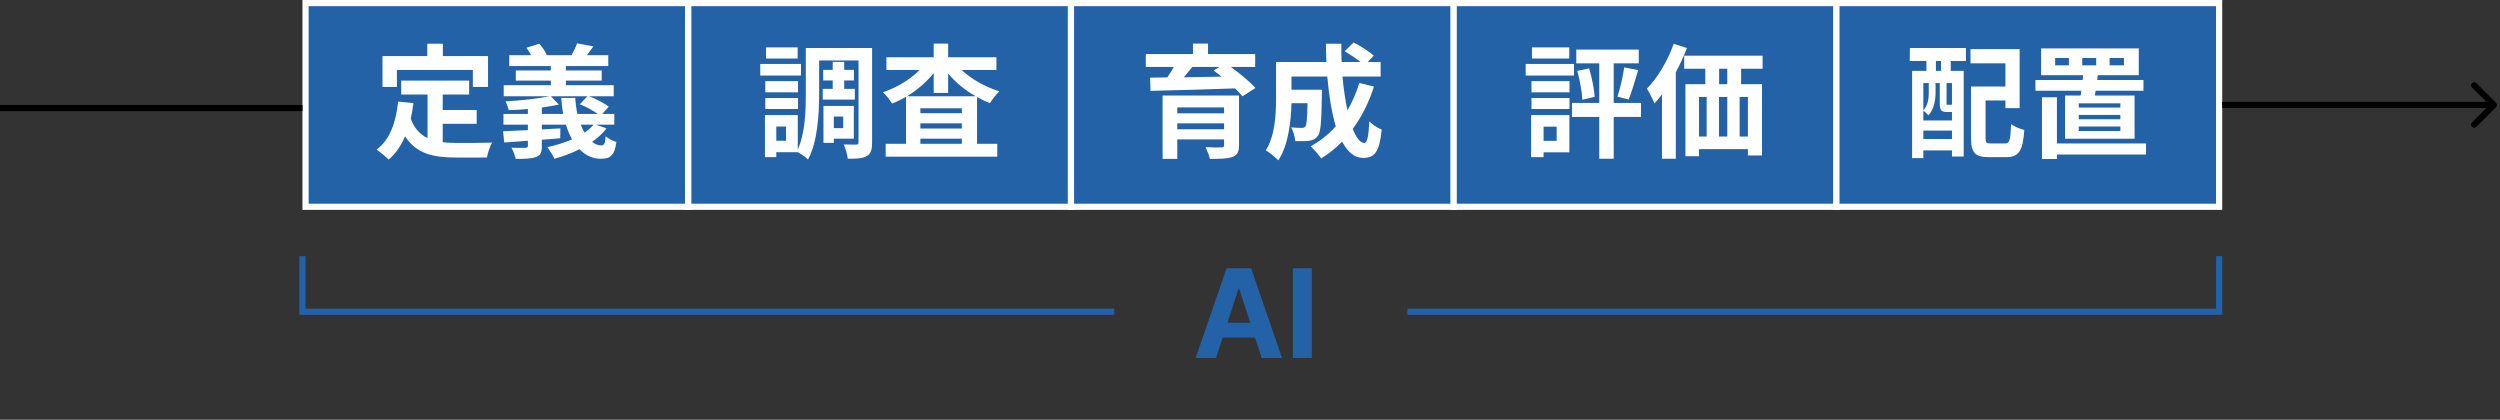
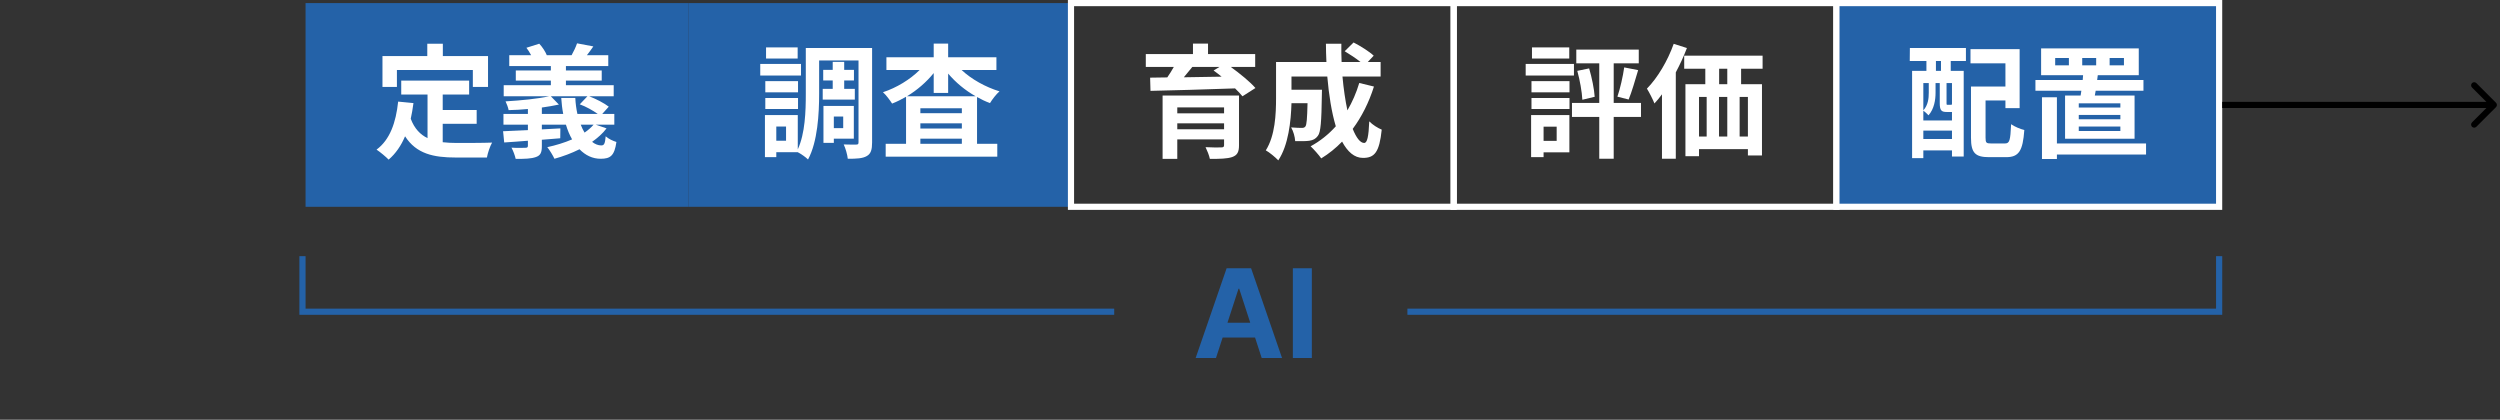
<svg xmlns="http://www.w3.org/2000/svg" width="405" height="68" viewBox="0 0 405 68" fill="none">
  <rect x="0" y="0" width="405" height="68" fill="#333333" stroke="none" />
  <path d="M196.988 58H193.693L198.714 43.455H202.677L207.691 58H204.396L200.752 46.778H200.639L196.988 58ZM196.782 52.283H204.566V54.683H196.782V52.283ZM212.517 43.455V58H209.442V43.455H212.517Z" fill="#2462A8" />
  <rect x="49.5" y="0.5" width="62" height="33" fill="#2462A8" />
-   <rect x="49.5" y="0.5" width="62" height="33" stroke="white" />
  <path d="M64.3 11.34V14.08H61.96V9.08H69.22V7.08H71.74V9.08H79.06V14.08H76.6V11.34H64.3ZM71.72 20.06V23.04C72.44 23.12 73.2 23.16 74 23.16C75.08 23.16 78.38 23.16 79.72 23.1C79.38 23.68 79 24.82 78.88 25.52H73.88C70.2 25.52 67.46 24.92 65.62 22.08C64.98 23.6 64.1 24.88 62.96 25.86C62.56 25.44 61.56 24.6 61 24.24C63.16 22.64 64.14 19.88 64.5 16.46L66.98 16.7C66.86 17.6 66.72 18.44 66.54 19.24C67.14 20.84 68.08 21.8 69.26 22.38V15.32H65V13.06H76V15.32H71.72V17.82H77.22V20.06H71.72ZM96.16 20.2H94.08C94.26 20.66 94.46 21.1 94.7 21.48C95.26 21.1 95.76 20.66 96.16 20.2ZM87.78 18.46H91.24C91.08 17.64 90.98 16.76 90.92 15.86H93.2C93.24 16.78 93.36 17.64 93.54 18.46H96.84C96.06 17.9 94.92 17.26 93.92 16.9L95.16 15.6H89.24L90.54 16.94C89.72 17.12 88.78 17.28 87.78 17.42V18.46ZM96.52 20.2L98.26 20.8C97.64 21.62 96.82 22.34 95.92 22.98C96.4 23.36 96.9 23.56 97.42 23.56C97.9 23.56 98.02 23.2 98.12 22.08C98.58 22.5 99.32 22.84 99.86 23C99.54 25.24 98.88 25.72 97.3 25.72C95.98 25.72 94.84 25.16 93.88 24.18C92.6 24.82 91.2 25.34 89.82 25.72C89.6 25.24 89.04 24.3 88.66 23.84C90.04 23.54 91.44 23.12 92.68 22.58C92.28 21.88 91.94 21.08 91.68 20.2H87.78V20.96L90.78 20.8L90.76 22.4L87.78 22.64V23.66C87.78 24.72 87.56 25.18 86.82 25.44C86.04 25.72 85.02 25.74 83.54 25.74C83.42 25.18 83.14 24.44 82.86 23.92C83.72 23.98 84.82 23.96 85.12 23.94C85.42 23.94 85.52 23.86 85.52 23.6V22.8C84.12 22.92 82.8 23 81.68 23.08L81.5 21.26C82.6 21.22 84 21.16 85.52 21.08V20.2H81.56V18.46H85.52V17.66C84.46 17.76 83.38 17.82 82.4 17.84C82.32 17.44 82.1 16.82 81.9 16.42C84.34 16.28 87.18 16 88.94 15.6H81.6V13.8H89.24V13.06H83.56V11.42H89.24V10.7H82.5V8.94H86.04C85.82 8.52 85.56 8.1 85.28 7.74L87.36 7.08C87.86 7.6 88.36 8.38 88.58 8.94H92.6C92.94 8.34 93.3 7.58 93.48 7.02L96.12 7.52C95.76 8.04 95.4 8.54 95.08 8.94H98.54V10.7H91.68V11.42H97.48V13.06H91.68V13.8H99.42V15.6H95.46C96.56 16.02 97.9 16.72 98.62 17.28L97.56 18.46H99.52V20.2H96.52Z" fill="white" />
  <rect x="111.5" y="0.5" width="62" height="33" fill="#2462A8" />
-   <rect x="111.5" y="0.5" width="62" height="33" stroke="white" />
  <path d="M129.22 7.68V9.48H124.1V7.68H129.22ZM129.76 10.36V12.24H123.16V10.36H129.76ZM129.28 13.14V14.96H123.98V13.14H129.28ZM123.98 17.66V15.88H129.28V17.66H123.98ZM133.28 14.4H134.9V13.04H133.36V11.32H134.9V10.02H136.76V11.32H138.34V13.04H136.76V14.4H138.48V16.14H133.28V14.4ZM136.6 18.88H135.08V20.76H136.6V18.88ZM138.32 22.46H135.08V23.14H133.4V17.16H138.32V22.46ZM127.34 22.8V20.5H125.76V22.8H127.34ZM141.28 7.78V23.06C141.28 24.22 141.1 24.9 140.42 25.28C139.74 25.68 138.76 25.72 137.34 25.72C137.28 25.08 136.98 24.02 136.68 23.4C137.5 23.44 138.42 23.42 138.72 23.42C139 23.42 139.08 23.34 139.08 23.04V9.8H132.7V15.22C132.7 18.4 132.46 22.96 130.9 25.84C130.56 25.48 129.76 24.92 129.24 24.66H125.76V25.46H123.92V18.64H129.24V24.2C130.44 21.6 130.54 17.98 130.54 15.22V7.78H141.28ZM146.92 15.6H158.06C156.36 14.64 154.82 13.36 153.6 11.92V15.06H151.26V11.84C150.08 13.3 148.58 14.6 146.92 15.6ZM149.1 23.3H155.82V22.46H149.1V23.3ZM149.1 19.98V20.82H155.82V19.98H149.1ZM155.82 18.34V17.54H149.1V18.34H155.82ZM161.42 11.34H155.78C157.38 12.84 159.64 14.1 161.92 14.8C161.42 15.22 160.74 16.1 160.38 16.7C159.66 16.44 158.96 16.1 158.28 15.72V23.3H161.56V25.38H143.48V23.3H146.78V15.68C146.04 16.1 145.3 16.48 144.52 16.78C144.18 16.24 143.54 15.38 143.04 14.94C145.24 14.22 147.44 12.88 148.98 11.34H143.6V9.28H151.26V7.06H153.6V9.28H161.42V11.34Z" fill="white" />
-   <rect x="173.5" y="0.5" width="62" height="33" fill="#2462A8" />
  <rect x="173.5" y="0.5" width="62" height="33" stroke="white" />
  <path d="M190.72 20.94H198.3V19.98H190.72V20.94ZM198.3 17.4H190.72V18.36H198.3V17.4ZM200.72 15.48V23.52C200.72 24.64 200.44 25.14 199.62 25.44C198.8 25.72 197.62 25.74 196 25.74C195.88 25.16 195.56 24.38 195.3 23.84C196.26 23.9 197.54 23.9 197.84 23.88C198.2 23.88 198.3 23.78 198.3 23.5V22.58H190.72V25.74H188.34V15.48H200.72ZM197.56 10.84H193.16C192.72 11.4 192.24 11.98 191.78 12.52C193.72 12.48 195.8 12.46 197.9 12.42C197.46 12.06 197.02 11.72 196.6 11.42L197.56 10.84ZM203.34 10.84H199.38C200.84 11.9 202.5 13.24 203.38 14.26L201.28 15.6C200.98 15.22 200.56 14.78 200.08 14.32C195.1 14.5 189.88 14.64 186.38 14.72L186.32 12.58L189.1 12.54C189.48 12 189.84 11.4 190.16 10.84H185.62V8.76H193.26V7.06H195.7V8.76H203.34V10.84ZM220.2 13.44L222.58 14.02C221.76 16.62 220.58 18.94 219.14 20.88C219.72 22.32 220.36 23.16 221 23.16C221.48 23.16 221.72 22.16 221.82 19.66C222.36 20.22 223.2 20.74 223.84 21C223.46 24.7 222.66 25.58 220.8 25.58C219.4 25.58 218.3 24.58 217.42 22.94C216.4 24 215.28 24.9 214.04 25.66C213.68 25.14 212.82 24.16 212.32 23.7C213.86 22.86 215.24 21.76 216.4 20.46C215.72 18.2 215.28 15.4 215.02 12.4H209.22V14.54H214.16C214.16 14.54 214.14 15.16 214.14 15.44C214.08 19.64 213.96 21.42 213.5 22C213.12 22.52 212.72 22.7 212.12 22.8C211.6 22.88 210.74 22.88 209.82 22.86C209.78 22.16 209.52 21.24 209.16 20.64C209.88 20.7 210.56 20.72 210.88 20.72C211.16 20.72 211.32 20.68 211.48 20.48C211.68 20.2 211.76 19.24 211.82 16.72H209.22C209.14 19.64 208.72 23.54 207.08 25.98C206.66 25.52 205.6 24.64 205.06 24.36C206.58 21.96 206.72 18.48 206.72 15.88V10.04H214.88C214.84 9.06 214.8 8.08 214.8 7.08H217.3C217.28 8.08 217.3 9.06 217.34 10.04H220.4C219.66 9.44 218.66 8.8 217.84 8.3L219.28 6.88C220.38 7.44 221.84 8.36 222.54 9.02L221.58 10.04H223.66V12.4H217.48C217.66 14.4 217.94 16.28 218.28 17.88C219.06 16.54 219.72 15.06 220.2 13.44Z" fill="white" />
-   <rect x="235.5" y="0.5" width="62" height="33" fill="#2462A8" />
  <rect x="235.5" y="0.5" width="62" height="33" stroke="white" />
  <path d="M254.22 7.68V9.48H248.18V7.68H254.22ZM254.98 10.36V12.24H247.16V10.36H254.98ZM252.18 20.52H250.06V22.82H252.18V20.52ZM254.24 18.64V24.68H250.06V25.46H248.04V18.64H254.24ZM248.1 17.66V15.88H254.26V17.66H248.1ZM248.1 14.96V13.14H254.26V14.96H248.1ZM265.84 16.68V18.94H261.42V25.72H259.08V18.94H254.66V16.68H259.08V10.26H255.36V8.04H265.48V10.26H261.42V16.68H265.84ZM255.52 11.48L257.44 11.08C257.88 12.56 258.26 14.44 258.34 15.68L256.34 16.16C256.28 14.9 255.94 12.98 255.52 11.48ZM263.84 16.12L262.02 15.66C262.46 14.38 262.92 12.36 263.12 10.92L265.38 11.36C264.88 13.04 264.34 14.92 263.84 16.12ZM271.14 7.1L273.28 7.78C272.78 9.1 272.16 10.44 271.48 11.72V25.72H269.24V15.28C268.84 15.82 268.44 16.32 268.02 16.76C267.8 16.2 267.18 14.94 266.8 14.36C268.52 12.62 270.16 9.86 271.14 7.1ZM279.82 13.64V11.14H278.5V13.64H279.82ZM283.16 22.12V15.7H281.82V22.12H283.16ZM275.24 15.7V22.12H276.48V15.7H275.24ZM279.82 15.7H278.48V22.12H279.82V15.7ZM285.54 11.14H282.06V13.64H285.44V25.18H283.16V24.16H275.24V25.3H273.04V13.64H276.26V11.14H272.84V9.02H285.54V11.14Z" fill="white" />
  <rect x="297.5" y="0.5" width="62" height="33" fill="#2462A8" />
  <rect x="297.5" y="0.5" width="62" height="33" stroke="white" />
  <path d="M314.44 11.48V9.88H313.62V11.48H314.44ZM316.22 17V13.46H315.34V16.7C315.34 16.96 315.36 16.98 315.5 16.98H315.86C316.04 16.98 316.08 16.98 316.12 16.92C316.14 16.94 316.18 16.98 316.22 17ZM311.58 22.52H316.22V21.16H311.58V22.52ZM312.46 13.46H311.58V17.88C312.36 17.02 312.46 15.92 312.46 15.02V13.46ZM316.04 18.14H315.36C314.5 18.14 314.24 17.88 314.24 16.7V13.46H313.56V15.04C313.56 16.16 313.34 17.64 312.42 18.68C312.24 18.48 311.84 18.1 311.58 17.94V19.52H316.22V18.14H316.04ZM309.38 9.88L309.4 7.78H318.48V9.88H316.02V11.48H318.12V25.36H316.22V24.36H311.58V25.62H309.76V11.48H312.08V9.88H309.38ZM322.56 23.24H324.8C325.56 23.24 325.68 22.76 325.8 20.12C326.32 20.5 327.32 20.92 327.94 21.06C327.7 24.44 327.06 25.46 325 25.46H322.22C320 25.46 319.3 24.78 319.3 22.32V14.02H324.88V10.26H319.22V7.96H327.18V17.52H324.88V16.28H321.66V22.3C321.66 23.14 321.78 23.24 322.56 23.24ZM337.32 9.4V10.58H339.58V9.4H337.32ZM335.16 10.58V9.4H332.94V10.58H335.16ZM341.76 9.4V10.58H344.08V9.4H341.76ZM343.5 17.42V16.74H336.76V17.42H343.5ZM343.5 19.32V18.62H336.76V19.32H343.5ZM343.5 21.22V20.5H336.76V21.22H343.5ZM334.54 15.48H337.06C337.1 15.24 337.14 14.98 337.18 14.7H329.74V12.96H337.4L337.46 12.18H330.66V7.84H346.48V12.18H339.84L339.74 12.96H347.24V14.7H339.5L339.36 15.48H345.8V22.48H334.54V15.48ZM347.66 23.24V25.04H333.22V25.76H330.8V15.76H333.22V23.24H347.66Z" fill="white" />
-   <line x1="49" y1="17.5" x2="-4.37114e-08" y2="17.5" stroke="black" />
  <path d="M404.354 17.354C404.549 17.158 404.549 16.842 404.354 16.646L401.172 13.464C400.976 13.269 400.66 13.269 400.464 13.464C400.269 13.66 400.269 13.976 400.464 14.172L403.293 17L400.464 19.828C400.269 20.024 400.269 20.34 400.464 20.535C400.66 20.731 400.976 20.731 401.172 20.535L404.354 17.354ZM360 17V17.5H404V17V16.5H360V17Z" fill="black" />
  <path d="M359.5 41.5V50.5H228" stroke="#2462A8" />
  <path d="M49 41.5V50.5H180.5" stroke="#2462A8" />
</svg>